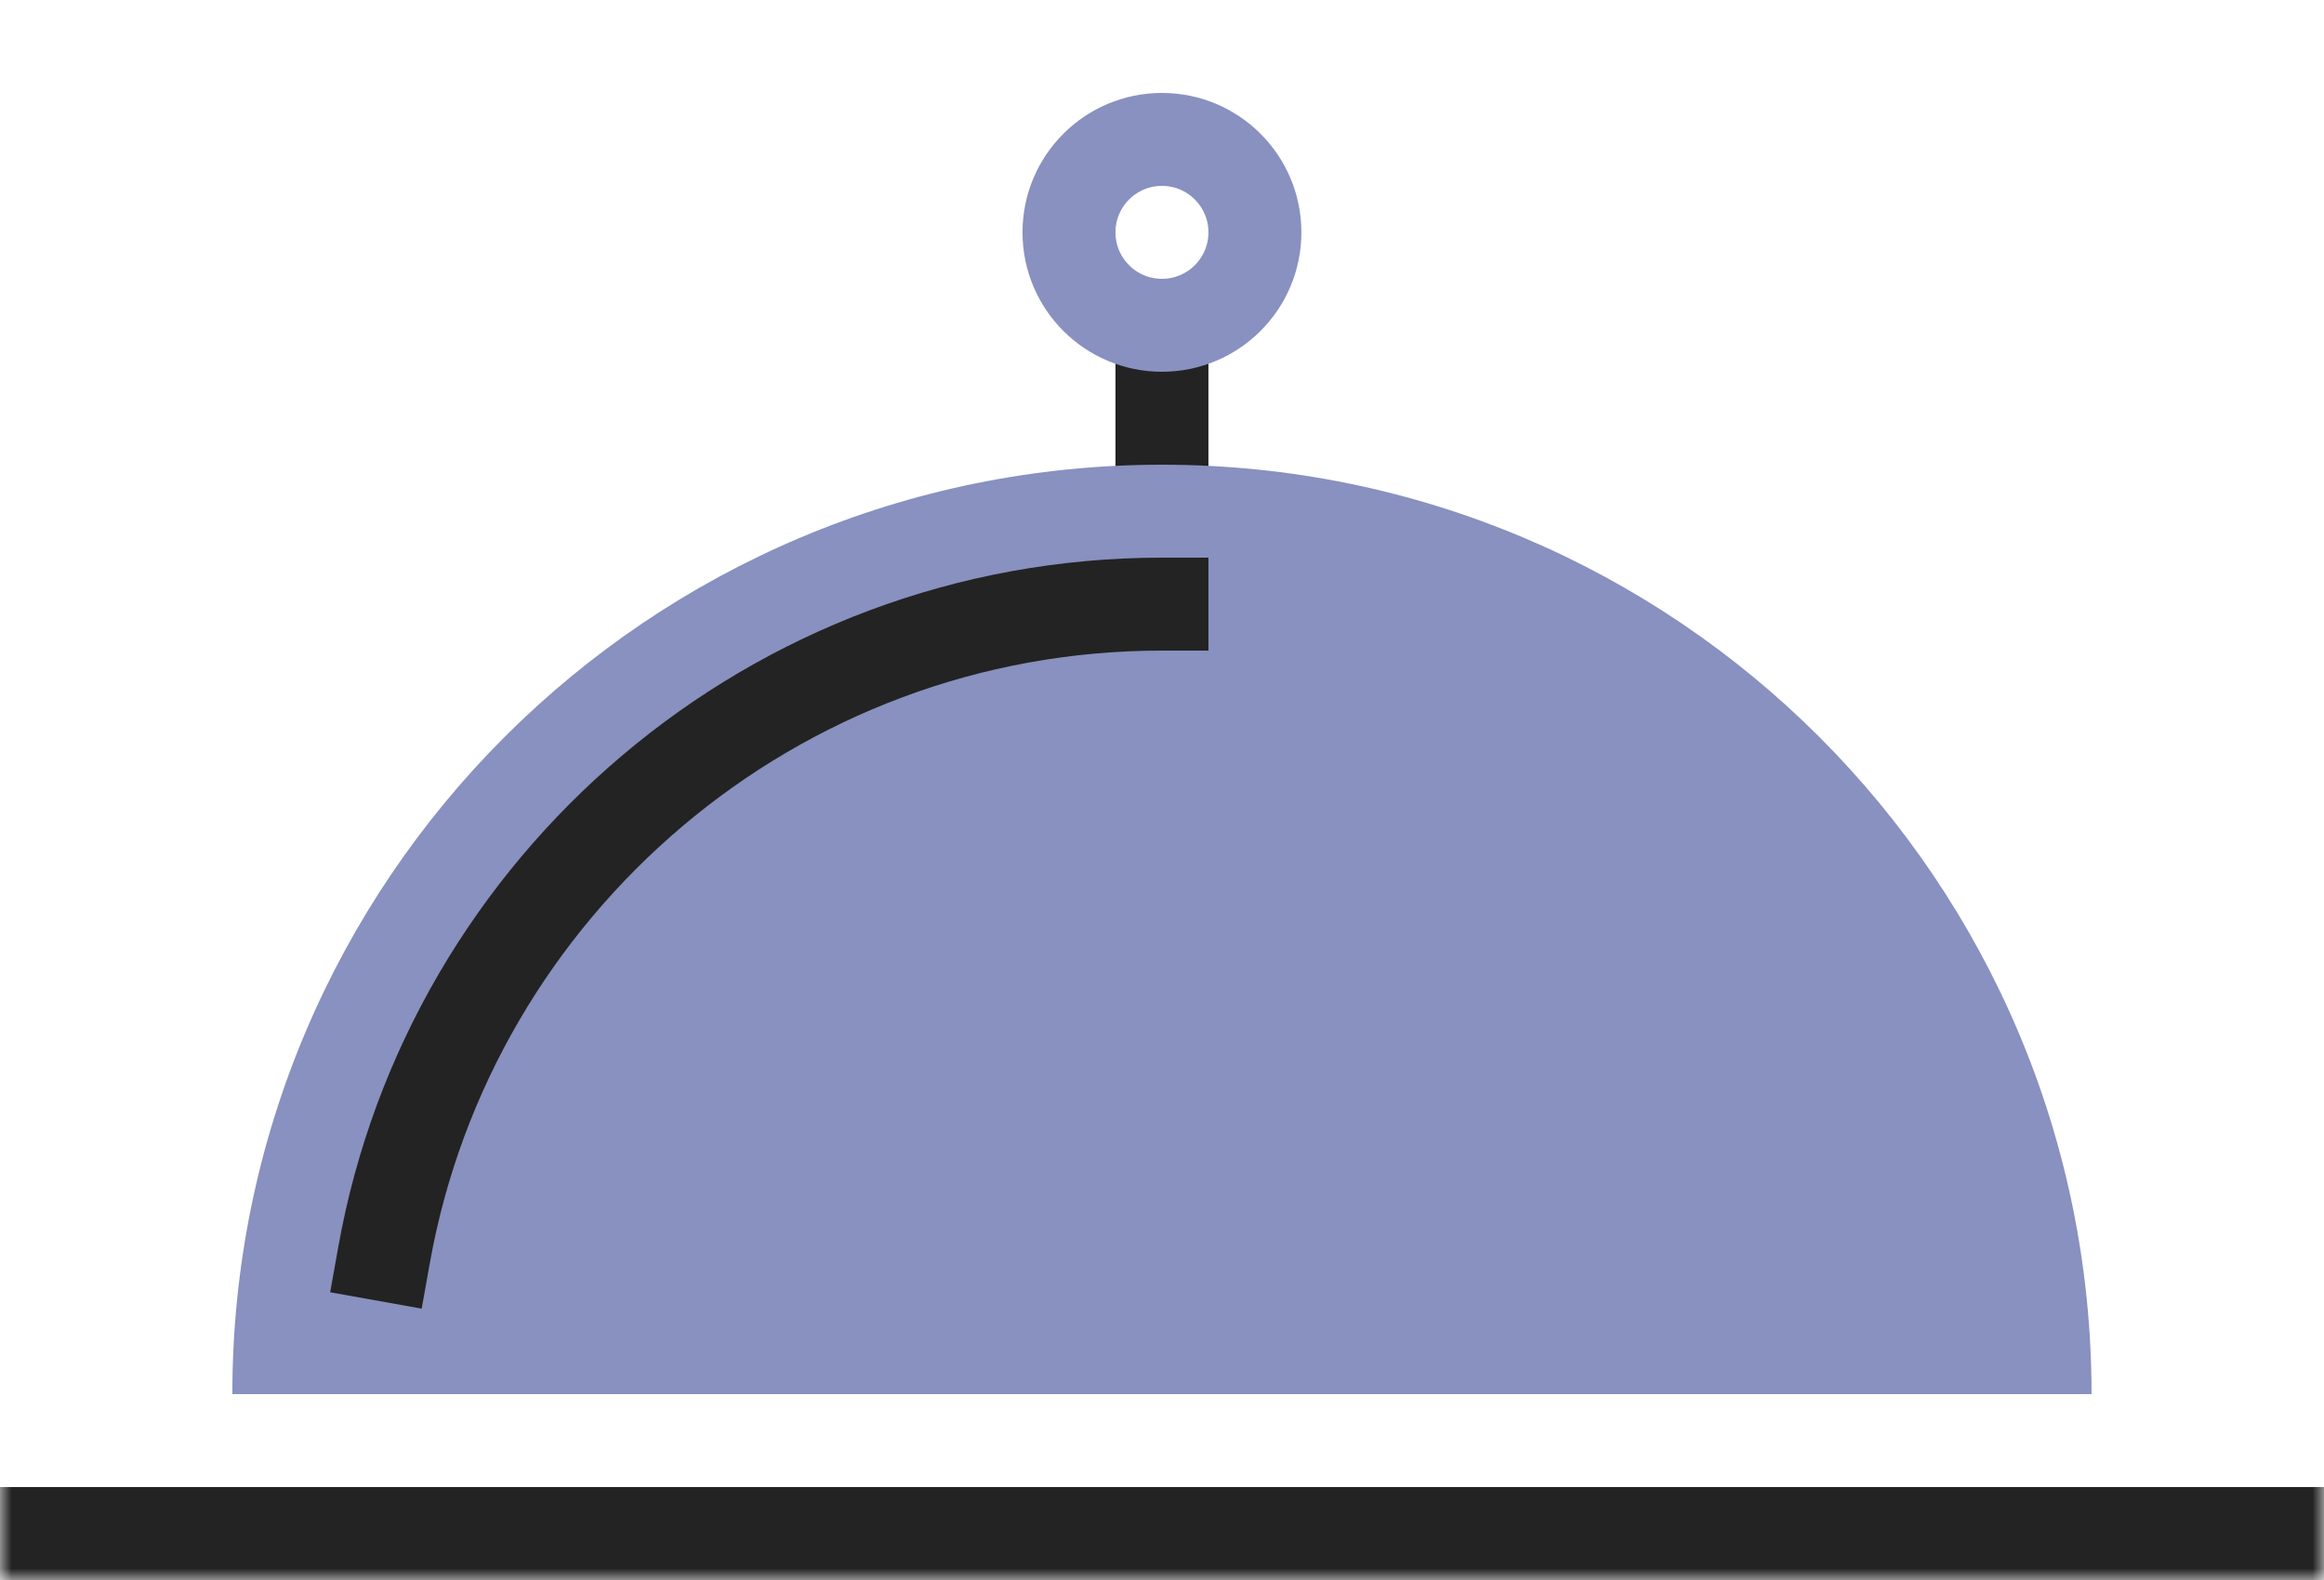
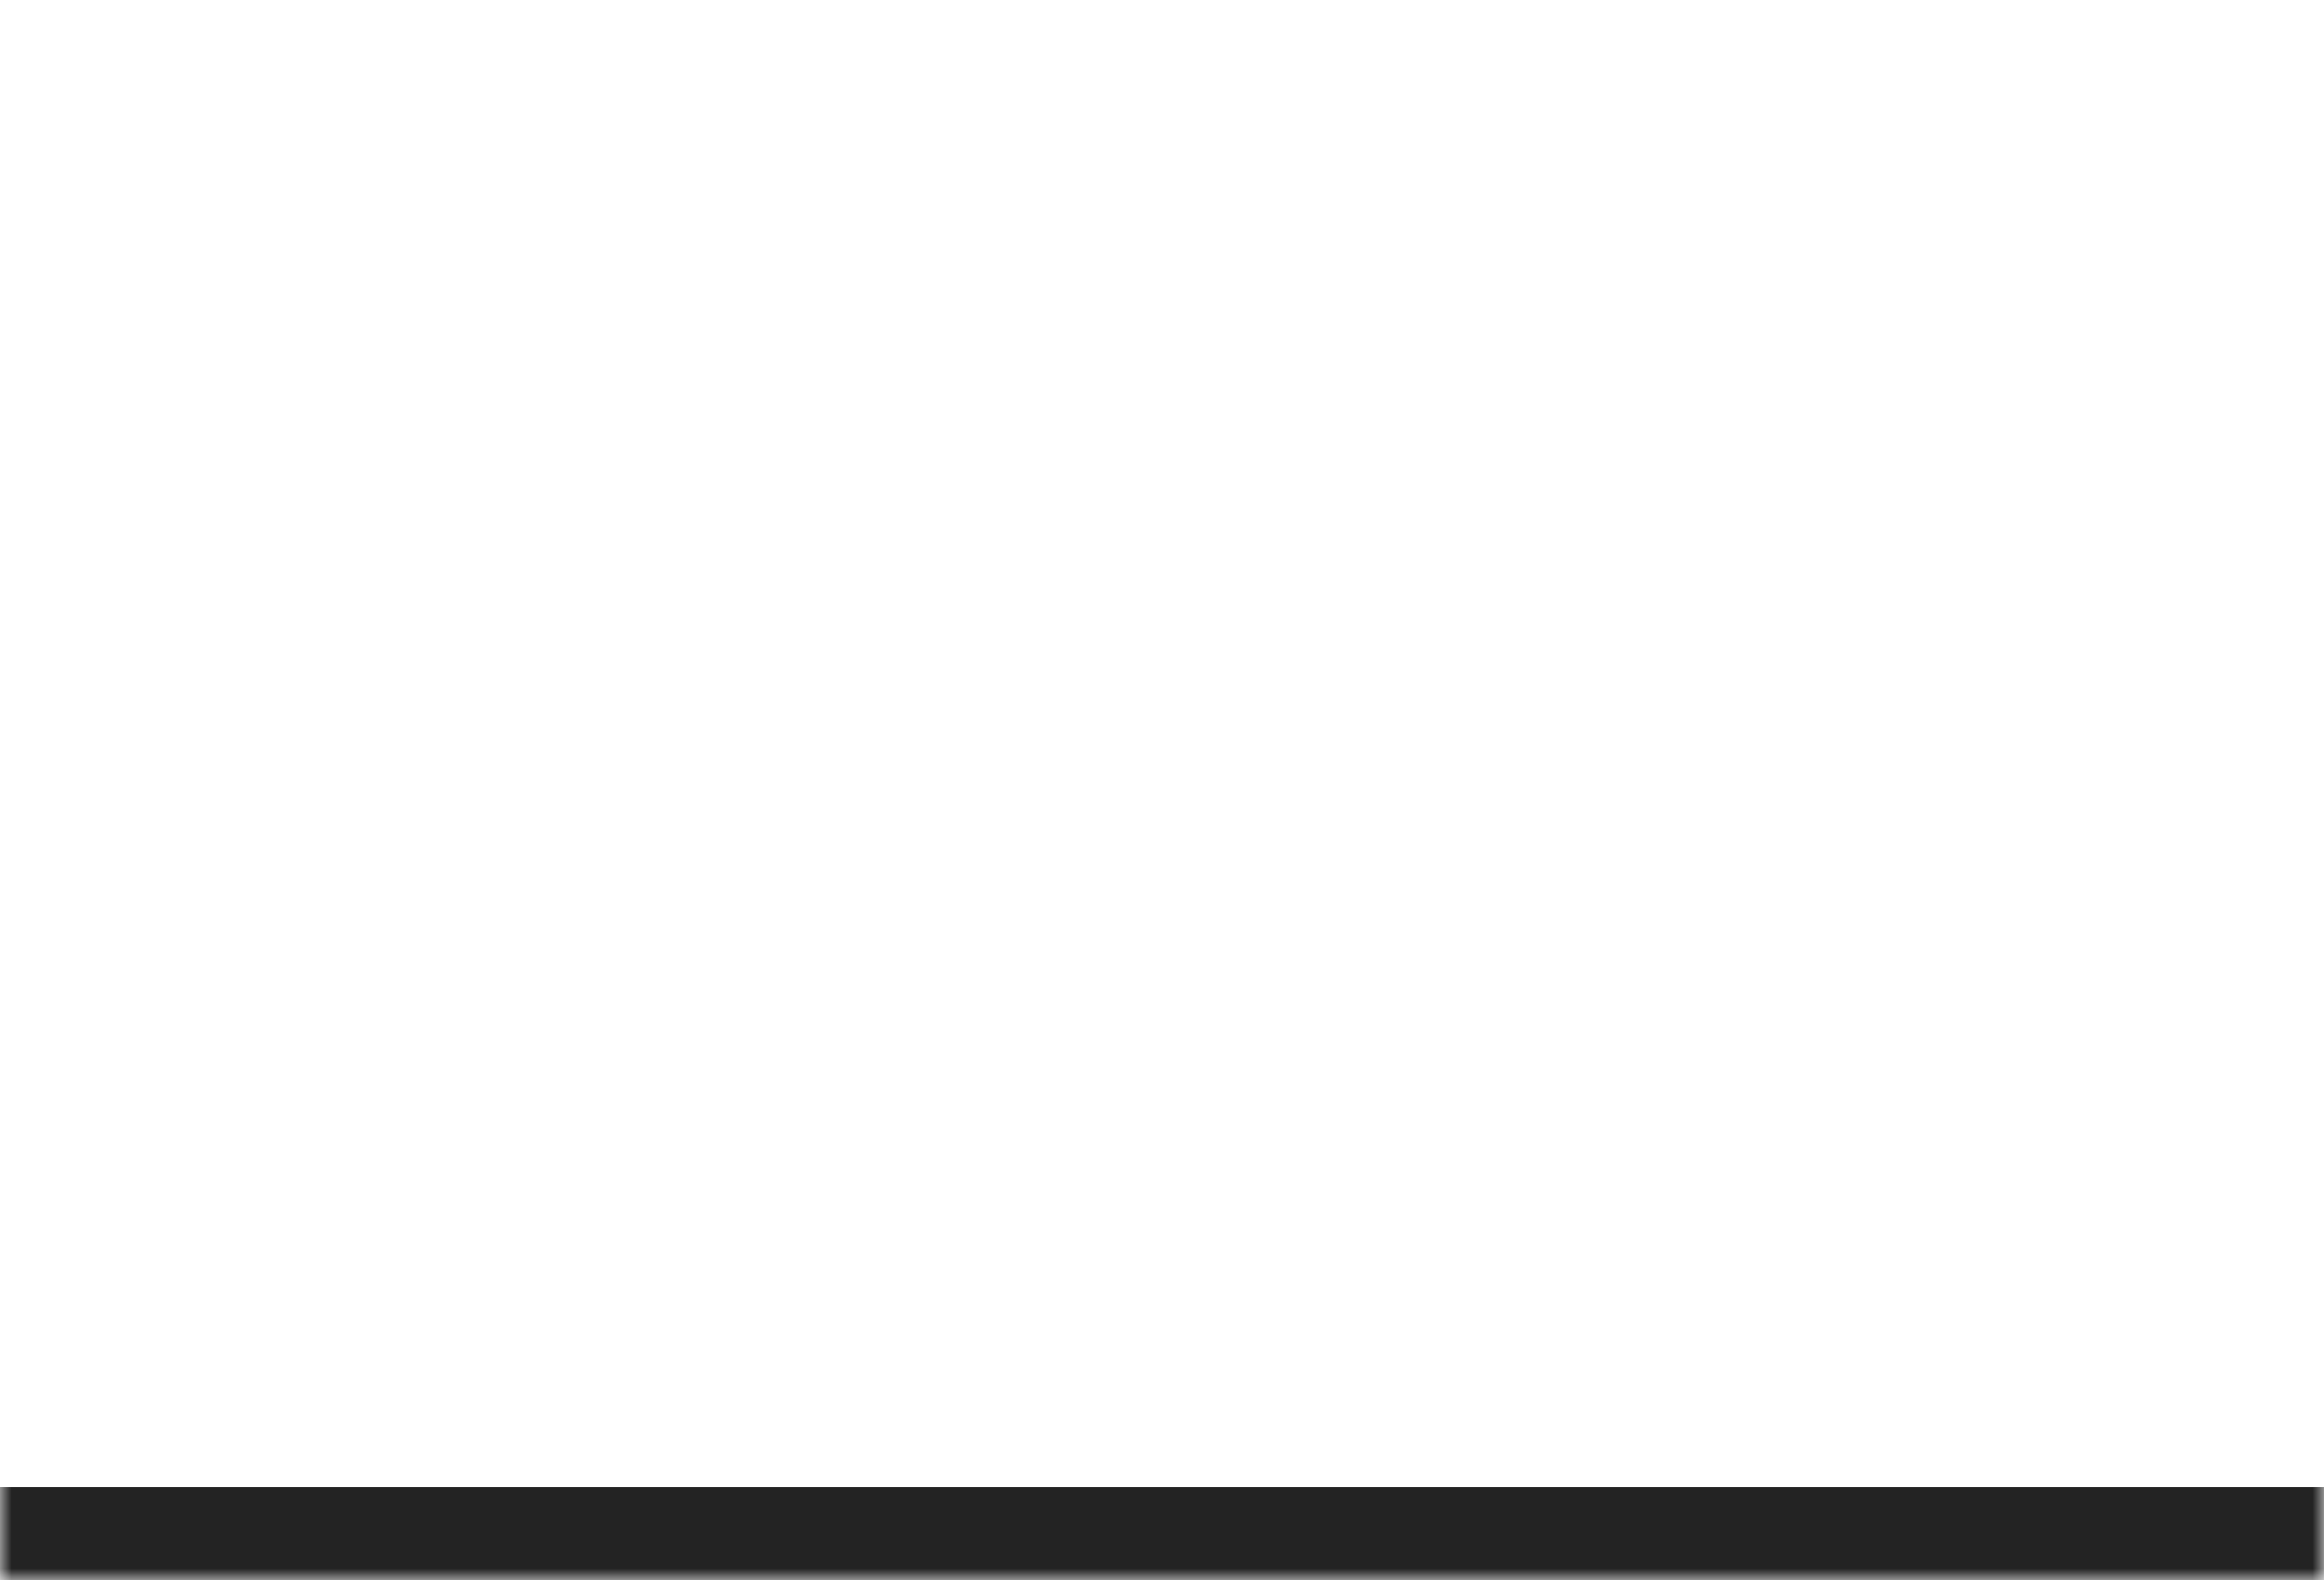
<svg xmlns="http://www.w3.org/2000/svg" xmlns:xlink="http://www.w3.org/1999/xlink" width="100px" height="68px" viewBox="0 0 100 68" version="1.1">
  <title>SERVIZI</title>
  <defs>
    <rect id="path-1" x="0" y="0" width="99.995" height="68" />
  </defs>
  <g id="Home" stroke="none" stroke-width="1" fill="none" fill-rule="evenodd">
    <g id="Garanzia-New" transform="translate(-671, -5199)">
      <g id="Group-11" transform="translate(89, 5199)">
        <g id="SERVIZI" transform="translate(582, 0)">
          <mask id="mask-2" fill="white">
            <use xlink:href="#path-1" />
          </mask>
          <g id="Rectangle" />
          <g id="Group" mask="url(#mask-2)">
            <g transform="translate(2, 6)" id="Path">
-               <line x1="47.998" y1="14" x2="47.998" y2="8" stroke="#232323" stroke-width="4" fill="#000000" fill-rule="nonzero" stroke-linecap="square" />
              <line x1="-0.002" y1="60" x2="95.998" y2="60" stroke="#232323" stroke-width="4" fill="#000000" fill-rule="nonzero" stroke-linecap="square" />
-               <path d="M7.998,54 C7.998,31.908 25.906,14 47.998,14 C70.09,14 87.998,31.908 87.998,54 L7.998,54 Z" stroke="none" fill="#8891BF" fill-rule="nonzero" />
-               <path d="M51.998,4 C51.998,6.209 50.207,8 47.998,8 C45.789,8 43.998,6.209 43.998,4 C43.998,1.791 45.789,0 47.998,0 C50.207,0 51.998,1.791 51.998,4 Z" stroke="#8891BF" stroke-width="4" fill="none" stroke-linecap="square" />
-               <path d="M14.528,48 C17.371,32.104 31.296,20 47.998,20" stroke="#232323" stroke-width="4" fill="none" stroke-linecap="square" />
            </g>
          </g>
        </g>
      </g>
    </g>
  </g>
</svg>